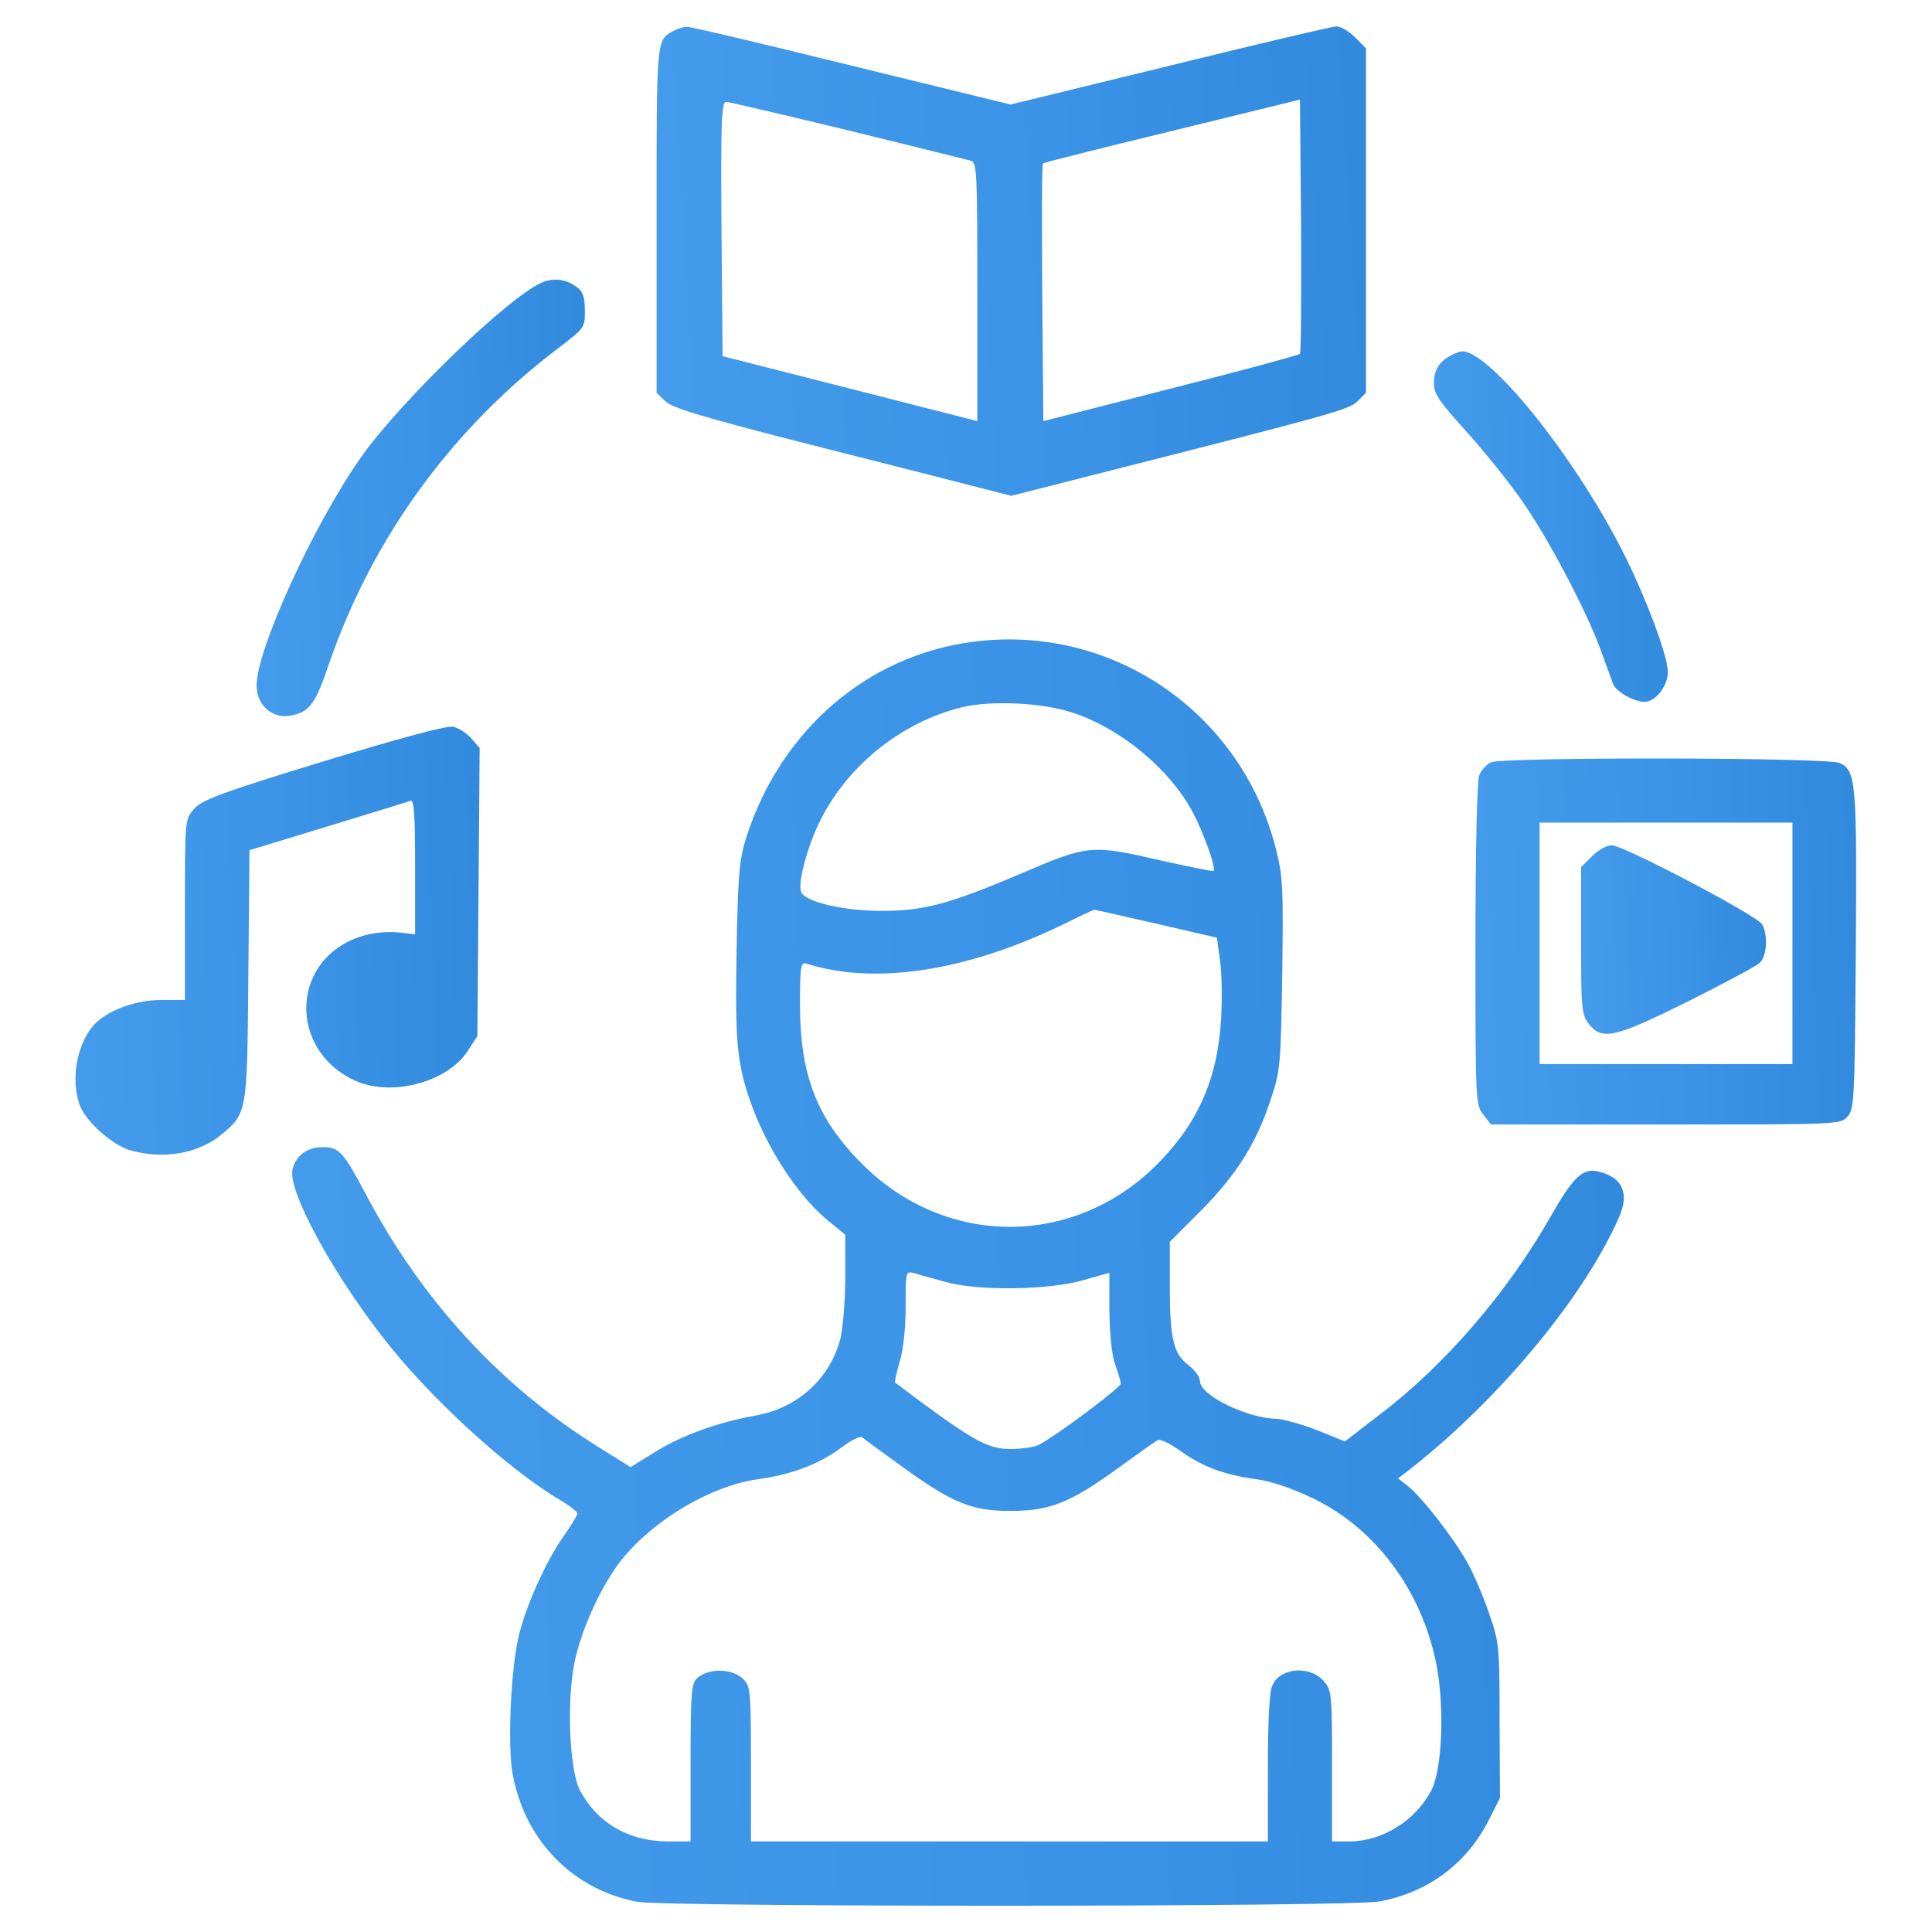
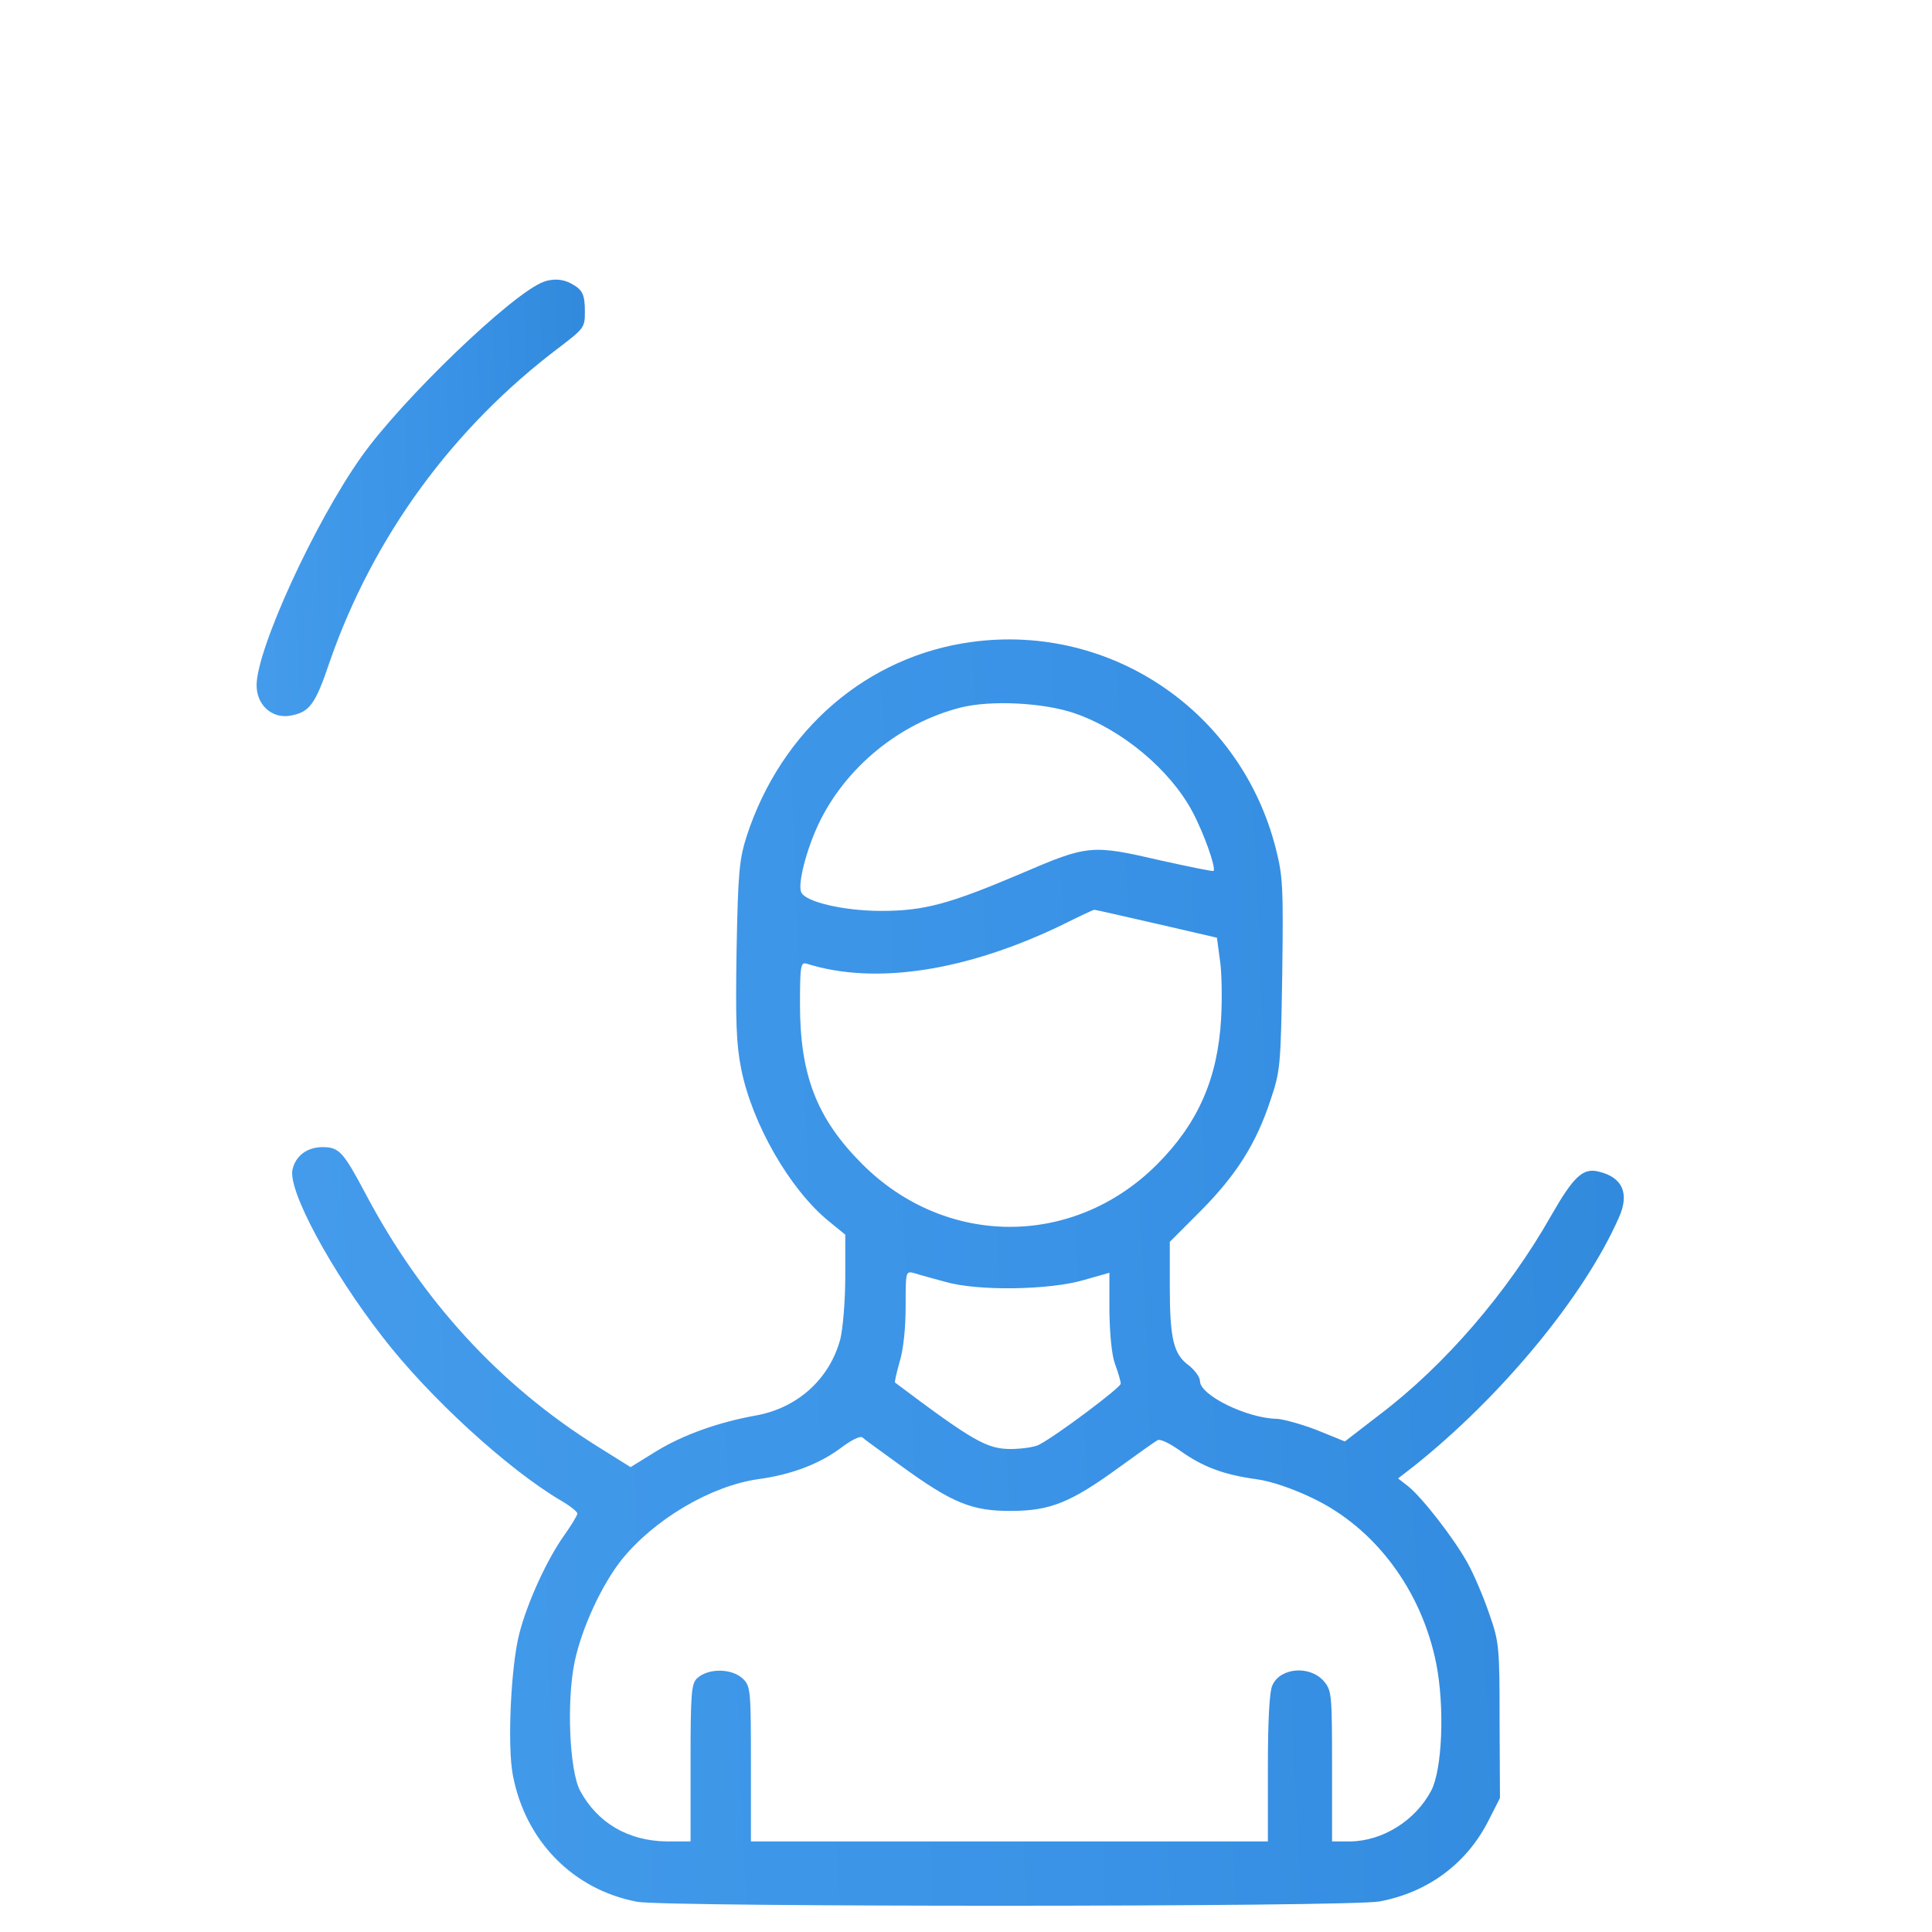
<svg xmlns="http://www.w3.org/2000/svg" width="79" height="79" viewBox="0 0 79 79" fill="none">
-   <path d="M27.542 1.265C26.832 1.635 26.848 1.543 26.848 8.98V16.062L27.203 16.402C27.465 16.679 28.761 17.065 33.174 18.191C36.275 18.978 39.377 19.765 40.086 19.95L41.352 20.274L44.561 19.457C54.467 16.942 55.161 16.756 55.516 16.402L55.855 16.062V9.026V1.975L55.408 1.527C55.161 1.28 54.822 1.08 54.652 1.08C54.482 1.08 51.412 1.805 47.832 2.685L41.321 4.274L34.825 2.685C31.245 1.805 28.206 1.08 28.082 1.095C27.959 1.095 27.712 1.172 27.542 1.265ZM53.155 14.473C53.109 14.519 50.733 15.167 47.863 15.892L42.663 17.219L42.617 11.989C42.601 9.103 42.601 6.712 42.648 6.681C42.678 6.65 45.055 6.048 47.925 5.354L53.155 4.073L53.202 9.227C53.217 12.066 53.202 14.427 53.155 14.473ZM34.655 5.323C37.278 5.971 39.546 6.527 39.701 6.573C39.947 6.65 39.963 7.036 39.963 11.942V17.219L34.763 15.892L29.548 14.565L29.502 9.366C29.471 5.03 29.502 4.166 29.687 4.166C29.795 4.166 32.032 4.69 34.655 5.323Z" fill="url(#paint0_linear_402_25)" />
  <path d="M22.219 11.526C20.923 12.02 16.433 16.34 14.782 18.67C12.853 21.386 10.492 26.555 10.492 28.02C10.492 28.823 11.109 29.378 11.835 29.27C12.652 29.131 12.884 28.838 13.486 27.048C15.26 21.957 18.5 17.497 22.882 14.195C23.87 13.439 23.916 13.393 23.916 12.761C23.916 12.02 23.823 11.85 23.345 11.588C22.99 11.403 22.605 11.387 22.219 11.526Z" fill="url(#paint1_linear_402_25)" />
-   <path d="M59.327 14.535C58.833 14.797 58.633 15.136 58.633 15.692C58.633 16.109 58.864 16.433 59.913 17.59C60.608 18.361 61.611 19.596 62.135 20.336C63.215 21.833 64.882 24.981 65.468 26.616C65.684 27.203 65.9 27.82 65.962 27.974C66.085 28.283 66.811 28.699 67.243 28.699C67.69 28.699 68.199 28.051 68.199 27.48C68.199 26.817 67.273 24.348 66.317 22.481C64.326 18.593 60.932 14.38 59.79 14.365C59.713 14.365 59.497 14.442 59.327 14.535Z" fill="url(#paint2_linear_402_25)" />
  <path d="M39.763 26.246C35.458 26.817 31.956 29.841 30.536 34.177C30.227 35.149 30.181 35.643 30.119 38.837C30.073 41.737 30.104 42.678 30.305 43.697C30.752 45.95 32.295 48.634 33.884 49.931L34.563 50.486V52.214C34.563 53.155 34.471 54.297 34.363 54.745C33.931 56.38 32.619 57.568 30.922 57.877C29.379 58.154 27.944 58.664 26.833 59.343L25.784 59.991L24.426 59.142C20.43 56.642 17.251 53.171 14.952 48.82C14.042 47.107 13.872 46.906 13.193 46.906C12.56 46.906 12.082 47.261 11.959 47.832C11.774 48.681 13.533 51.952 15.631 54.652C17.529 57.121 20.769 60.083 22.945 61.364C23.315 61.58 23.608 61.811 23.608 61.889C23.608 61.966 23.361 62.367 23.068 62.783C22.374 63.755 21.556 65.53 21.232 66.811C20.892 68.122 20.738 71.393 20.97 72.581C21.479 75.281 23.438 77.272 26.061 77.766C27.25 77.982 55.193 77.982 56.412 77.75C58.387 77.38 59.976 76.207 60.871 74.433L61.334 73.522L61.318 70.359C61.318 67.32 61.303 67.15 60.886 65.962C60.655 65.283 60.254 64.342 59.991 63.879C59.42 62.861 58.155 61.24 57.584 60.778L57.168 60.453L57.785 59.975C61.38 57.121 64.775 53.016 66.194 49.792C66.641 48.804 66.348 48.141 65.376 47.909C64.728 47.739 64.343 48.11 63.432 49.699C61.658 52.831 59.081 55.825 56.412 57.846L54.992 58.941L53.85 58.478C53.218 58.232 52.477 58.031 52.215 58.016C51.011 58 49.067 57.059 49.067 56.473C49.067 56.303 48.851 56.025 48.604 55.825C47.987 55.377 47.833 54.745 47.833 52.584V50.779L49.113 49.498C50.548 48.048 51.366 46.767 51.953 44.978C52.354 43.789 52.369 43.589 52.431 39.855C52.477 36.306 52.462 35.843 52.169 34.701C50.749 29.1 45.441 25.49 39.763 26.246ZM43.929 29.162C45.873 29.826 47.848 31.477 48.758 33.189C49.221 34.053 49.731 35.488 49.623 35.612C49.592 35.643 48.635 35.442 47.509 35.195C44.639 34.532 44.515 34.532 41.753 35.72C38.806 36.97 37.788 37.247 36.029 37.247C34.502 37.247 32.912 36.877 32.758 36.476C32.619 36.121 32.974 34.748 33.468 33.699C34.563 31.384 36.785 29.563 39.285 28.931C40.519 28.622 42.664 28.73 43.929 29.162ZM47.293 37.772L49.761 38.343L49.885 39.269C49.962 39.778 49.977 40.858 49.931 41.66C49.792 44.098 48.99 45.934 47.308 47.616C43.898 51.026 38.667 51.011 35.258 47.601C33.406 45.749 32.712 43.975 32.712 41.074C32.712 39.485 32.742 39.33 32.989 39.407C35.782 40.287 39.501 39.716 43.435 37.818C44.114 37.479 44.7 37.201 44.747 37.201C44.793 37.201 45.935 37.463 47.293 37.772ZM38.652 52.415C39.979 52.8 42.926 52.754 44.33 52.337L45.364 52.044V53.603C45.379 54.559 45.457 55.408 45.595 55.778C45.719 56.118 45.827 56.473 45.827 56.581C45.827 56.735 43.219 58.695 42.479 59.08C42.294 59.173 41.769 59.25 41.321 59.25C40.349 59.25 39.763 58.911 36.6 56.534C36.569 56.519 36.662 56.133 36.785 55.686C36.939 55.207 37.032 54.297 37.032 53.418C37.032 51.983 37.032 51.967 37.387 52.06C37.572 52.121 38.143 52.276 38.652 52.415ZM36.831 59.929C38.93 61.456 39.748 61.796 41.352 61.781C42.957 61.781 43.806 61.426 45.796 59.975C46.537 59.435 47.215 58.957 47.324 58.895C47.432 58.818 47.833 59.019 48.265 59.327C49.175 59.975 50.024 60.299 51.366 60.484C51.968 60.562 52.863 60.87 53.665 61.256C56.227 62.475 58.124 65.021 58.726 68.014C59.081 69.804 58.973 72.35 58.526 73.214C57.877 74.448 56.535 75.281 55.208 75.297H54.468V72.226C54.468 69.249 54.452 69.125 54.128 68.739C53.557 68.091 52.354 68.184 52.03 68.909C51.906 69.156 51.844 70.359 51.844 72.288V75.297H41.275H30.706V72.134C30.706 69.171 30.69 68.955 30.397 68.662C29.95 68.215 28.978 68.199 28.515 68.616C28.268 68.832 28.237 69.218 28.237 72.088V75.297H27.28C25.691 75.281 24.426 74.541 23.716 73.214C23.284 72.381 23.161 69.557 23.5 67.937C23.793 66.564 24.596 64.82 25.413 63.786C26.74 62.135 29.055 60.762 30.999 60.484C32.372 60.299 33.529 59.852 34.409 59.188C34.795 58.895 35.165 58.71 35.258 58.772C35.335 58.849 36.044 59.358 36.831 59.929Z" fill="url(#paint3_linear_402_25)" />
-   <path d="M13.21 31.137C9.028 32.418 8.241 32.711 7.933 33.081C7.562 33.498 7.562 33.529 7.562 37.201V40.889H6.606C5.603 40.889 4.554 41.259 3.967 41.784C3.165 42.509 2.841 44.16 3.288 45.255C3.582 45.934 4.631 46.845 5.356 47.045C6.683 47.416 8.102 47.169 9.028 46.413C10.108 45.518 10.108 45.548 10.155 39.87L10.201 34.763L13.395 33.791C15.154 33.251 16.681 32.788 16.789 32.742C16.928 32.696 16.974 33.297 16.974 35.442V38.204L16.434 38.142C14.444 37.911 12.762 39.083 12.546 40.858C12.377 42.293 13.21 43.635 14.598 44.221C16.064 44.839 18.286 44.237 19.104 43.003L19.52 42.37L19.567 36.476L19.613 30.582L19.258 30.18C19.058 29.965 18.733 29.748 18.517 29.718C18.286 29.656 16.249 30.211 13.21 31.137Z" fill="url(#paint4_linear_402_25)" />
-   <path d="M60.98 31.168C60.795 31.245 60.563 31.492 60.486 31.708C60.394 31.955 60.332 34.732 60.332 38.636C60.332 45.008 60.332 45.178 60.656 45.579L60.965 45.98H68.109C75.175 45.98 75.252 45.98 75.546 45.656C75.823 45.348 75.839 44.977 75.885 38.898C75.931 32.001 75.901 31.507 75.222 31.199C74.728 30.967 61.535 30.952 60.98 31.168ZM73.293 38.574V43.512H68.124H62.955V38.574V33.637H68.124H73.293V38.574Z" fill="url(#paint5_linear_402_25)" />
-   <path d="M65.1 35.01L64.652 35.457V38.466C64.652 41.259 64.668 41.49 64.976 41.876C65.501 42.555 66.041 42.431 69.019 40.95C70.469 40.225 71.796 39.515 71.951 39.376C72.244 39.114 72.305 38.265 72.059 37.803C71.873 37.448 66.38 34.562 65.902 34.562C65.702 34.562 65.347 34.763 65.1 35.01Z" fill="url(#paint6_linear_402_25)" />
  <defs>
    <linearGradient id="paint0_linear_402_25" x1="27.59" y1="20.274" x2="62.14" y2="18.149" gradientUnits="userSpaceOnUse">
      <stop stop-color="#449BEB" />
      <stop offset="0.469" stop-color="#3A93E6" />
      <stop offset="1" stop-color="#2D86D8" />
      <stop offset="1" stop-color="#2D86D8" />
    </linearGradient>
    <linearGradient id="paint1_linear_402_25" x1="10.836" y1="29.284" x2="26.87" y2="28.793" gradientUnits="userSpaceOnUse">
      <stop stop-color="#449BEB" />
      <stop offset="0.469" stop-color="#3A93E6" />
      <stop offset="1" stop-color="#2D86D8" />
      <stop offset="1" stop-color="#2D86D8" />
    </linearGradient>
    <linearGradient id="paint2_linear_402_25" x1="58.878" y1="28.699" x2="70.306" y2="28.389" gradientUnits="userSpaceOnUse">
      <stop stop-color="#449BEB" />
      <stop offset="0.469" stop-color="#3A93E6" />
      <stop offset="1" stop-color="#2D86D8" />
      <stop offset="1" stop-color="#2D86D8" />
    </linearGradient>
    <linearGradient id="paint3_linear_402_25" x1="13.339" y1="77.926" x2="78.322" y2="75.145" gradientUnits="userSpaceOnUse">
      <stop stop-color="#449BEB" />
      <stop offset="0.469" stop-color="#3A93E6" />
      <stop offset="1" stop-color="#2D86D8" />
      <stop offset="1" stop-color="#2D86D8" />
    </linearGradient>
    <linearGradient id="paint4_linear_402_25" x1="3.509" y1="47.215" x2="23.239" y2="46.457" gradientUnits="userSpaceOnUse">
      <stop stop-color="#449BEB" />
      <stop offset="0.469" stop-color="#3A93E6" />
      <stop offset="1" stop-color="#2D86D8" />
      <stop offset="1" stop-color="#2D86D8" />
    </linearGradient>
    <linearGradient id="paint5_linear_402_25" x1="60.73" y1="45.98" x2="79.309" y2="45.194" gradientUnits="userSpaceOnUse">
      <stop stop-color="#449BEB" />
      <stop offset="0.469" stop-color="#3A93E6" />
      <stop offset="1" stop-color="#2D86D8" />
      <stop offset="1" stop-color="#2D86D8" />
    </linearGradient>
    <linearGradient id="paint6_linear_402_25" x1="64.846" y1="42.272" x2="73.87" y2="41.912" gradientUnits="userSpaceOnUse">
      <stop stop-color="#449BEB" />
      <stop offset="0.469" stop-color="#3A93E6" />
      <stop offset="1" stop-color="#2D86D8" />
      <stop offset="1" stop-color="#2D86D8" />
    </linearGradient>
  </defs>
</svg>